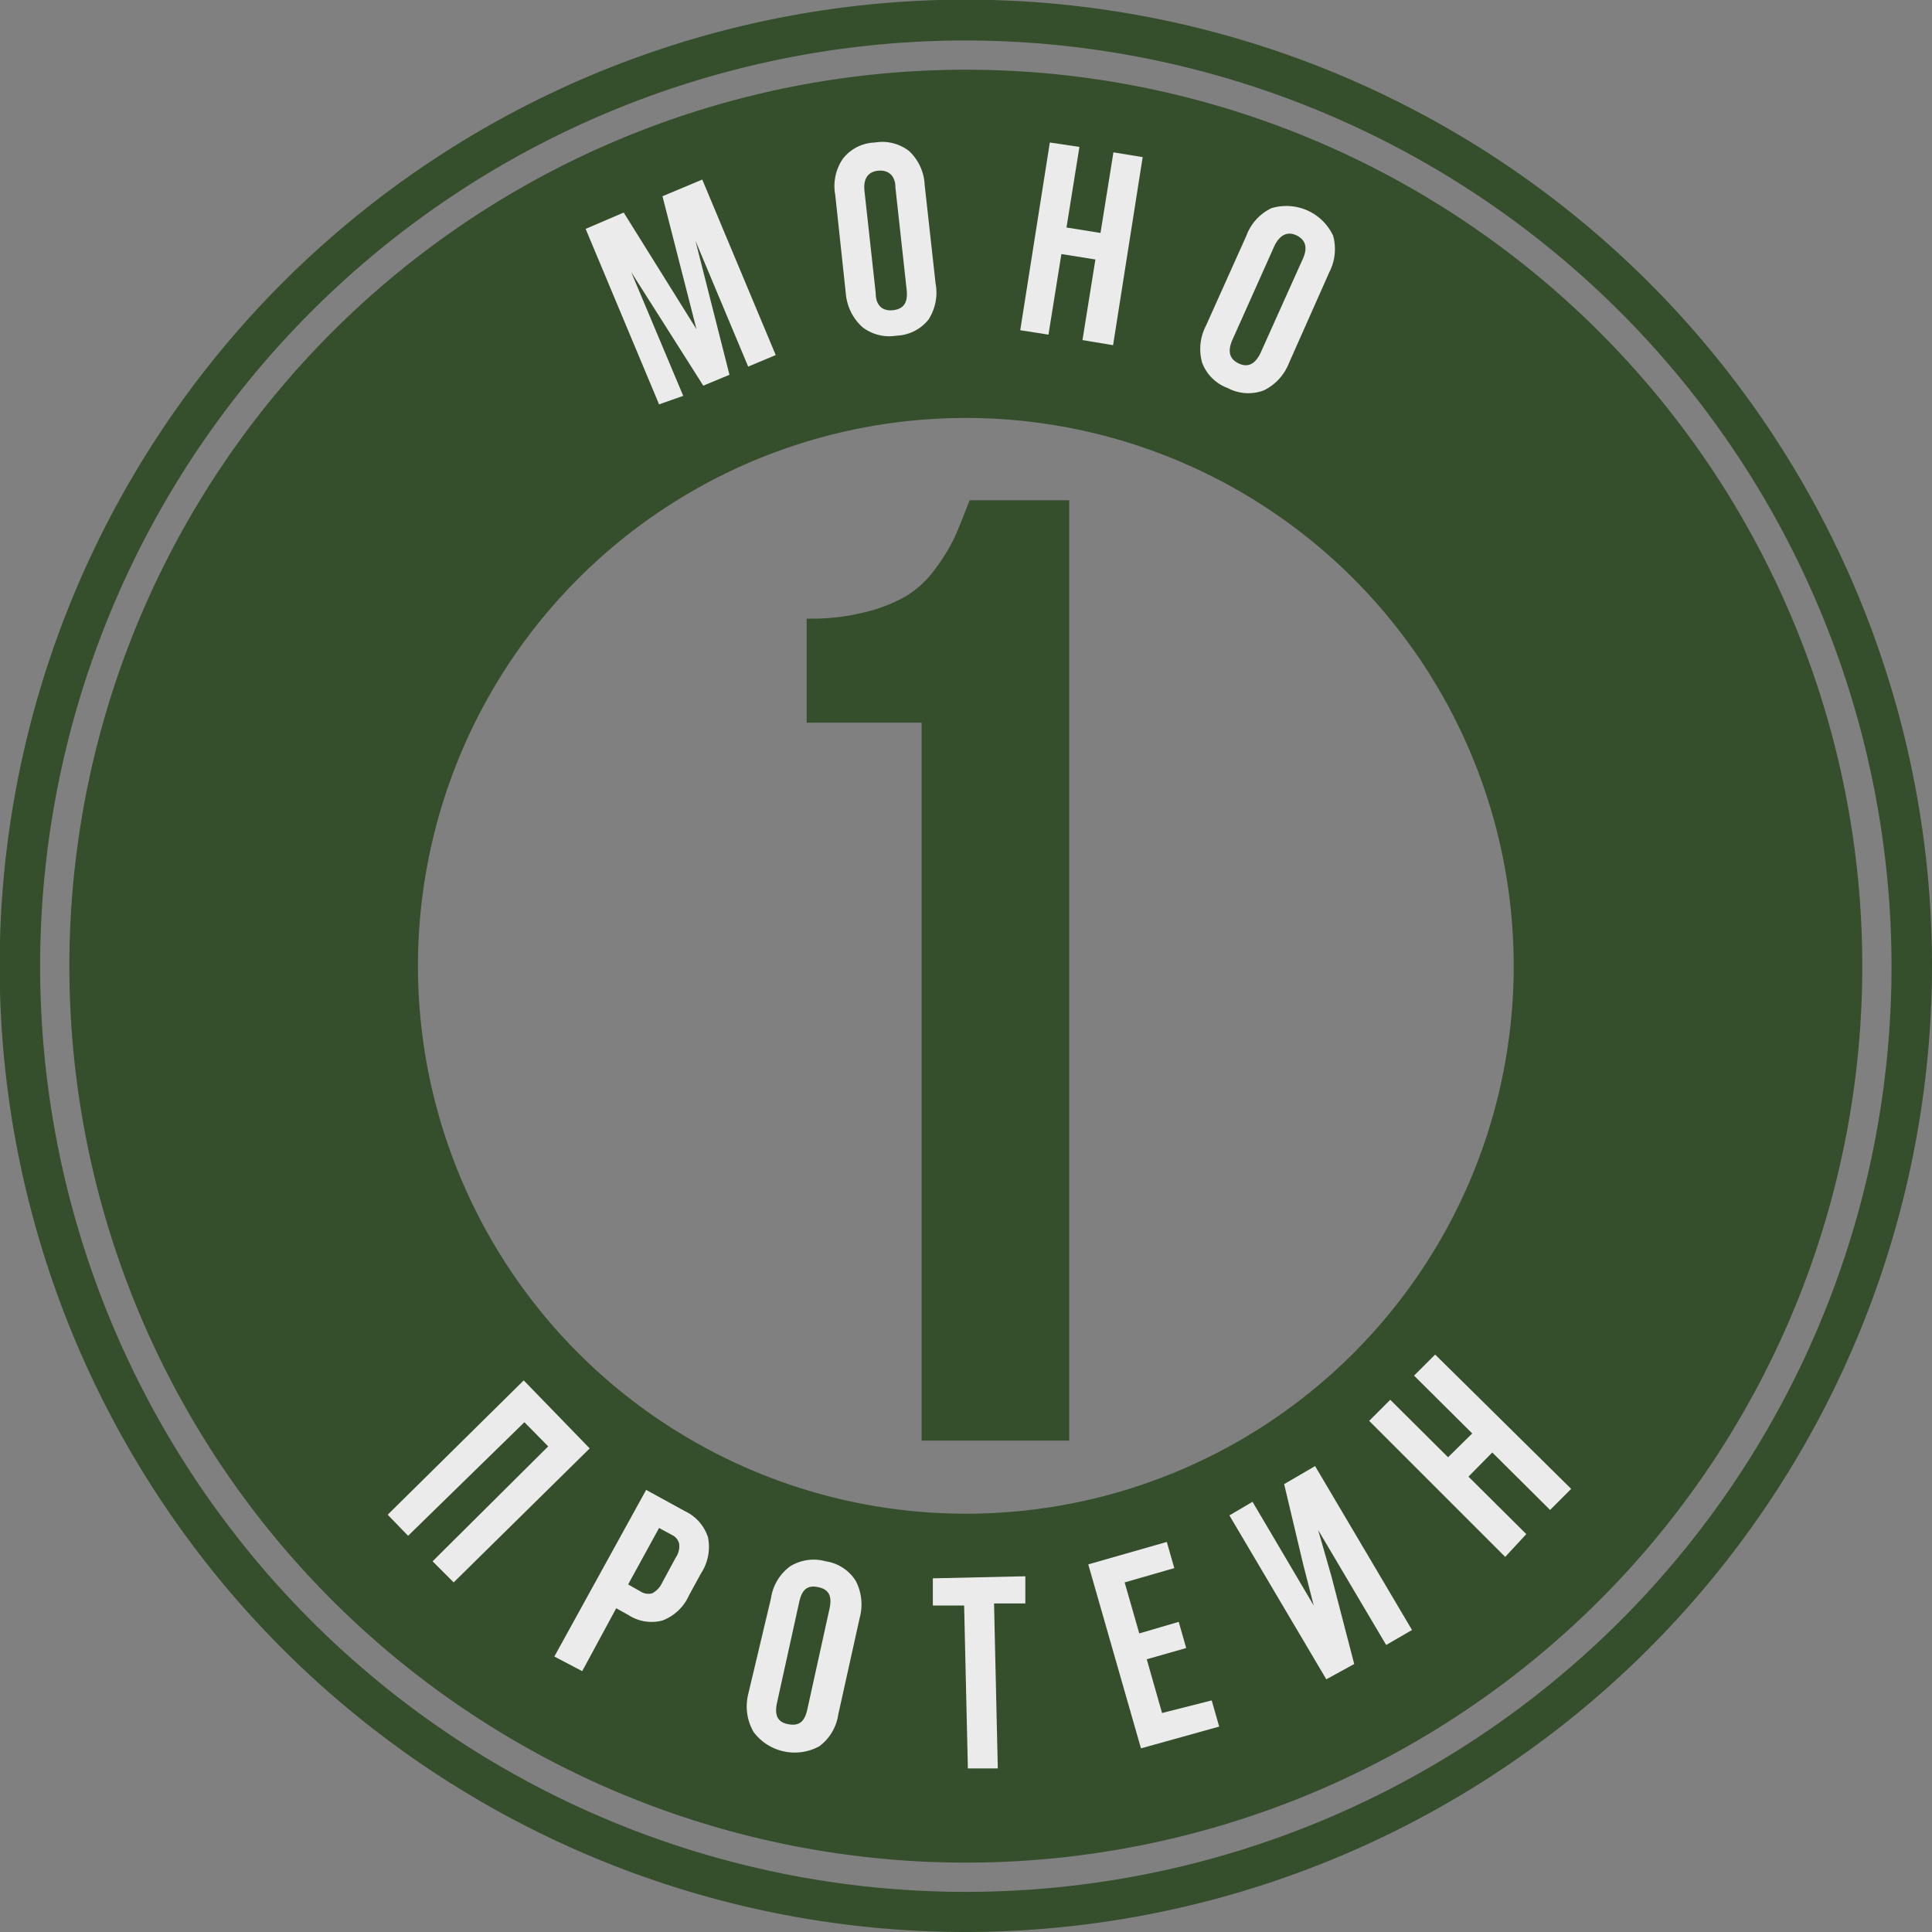
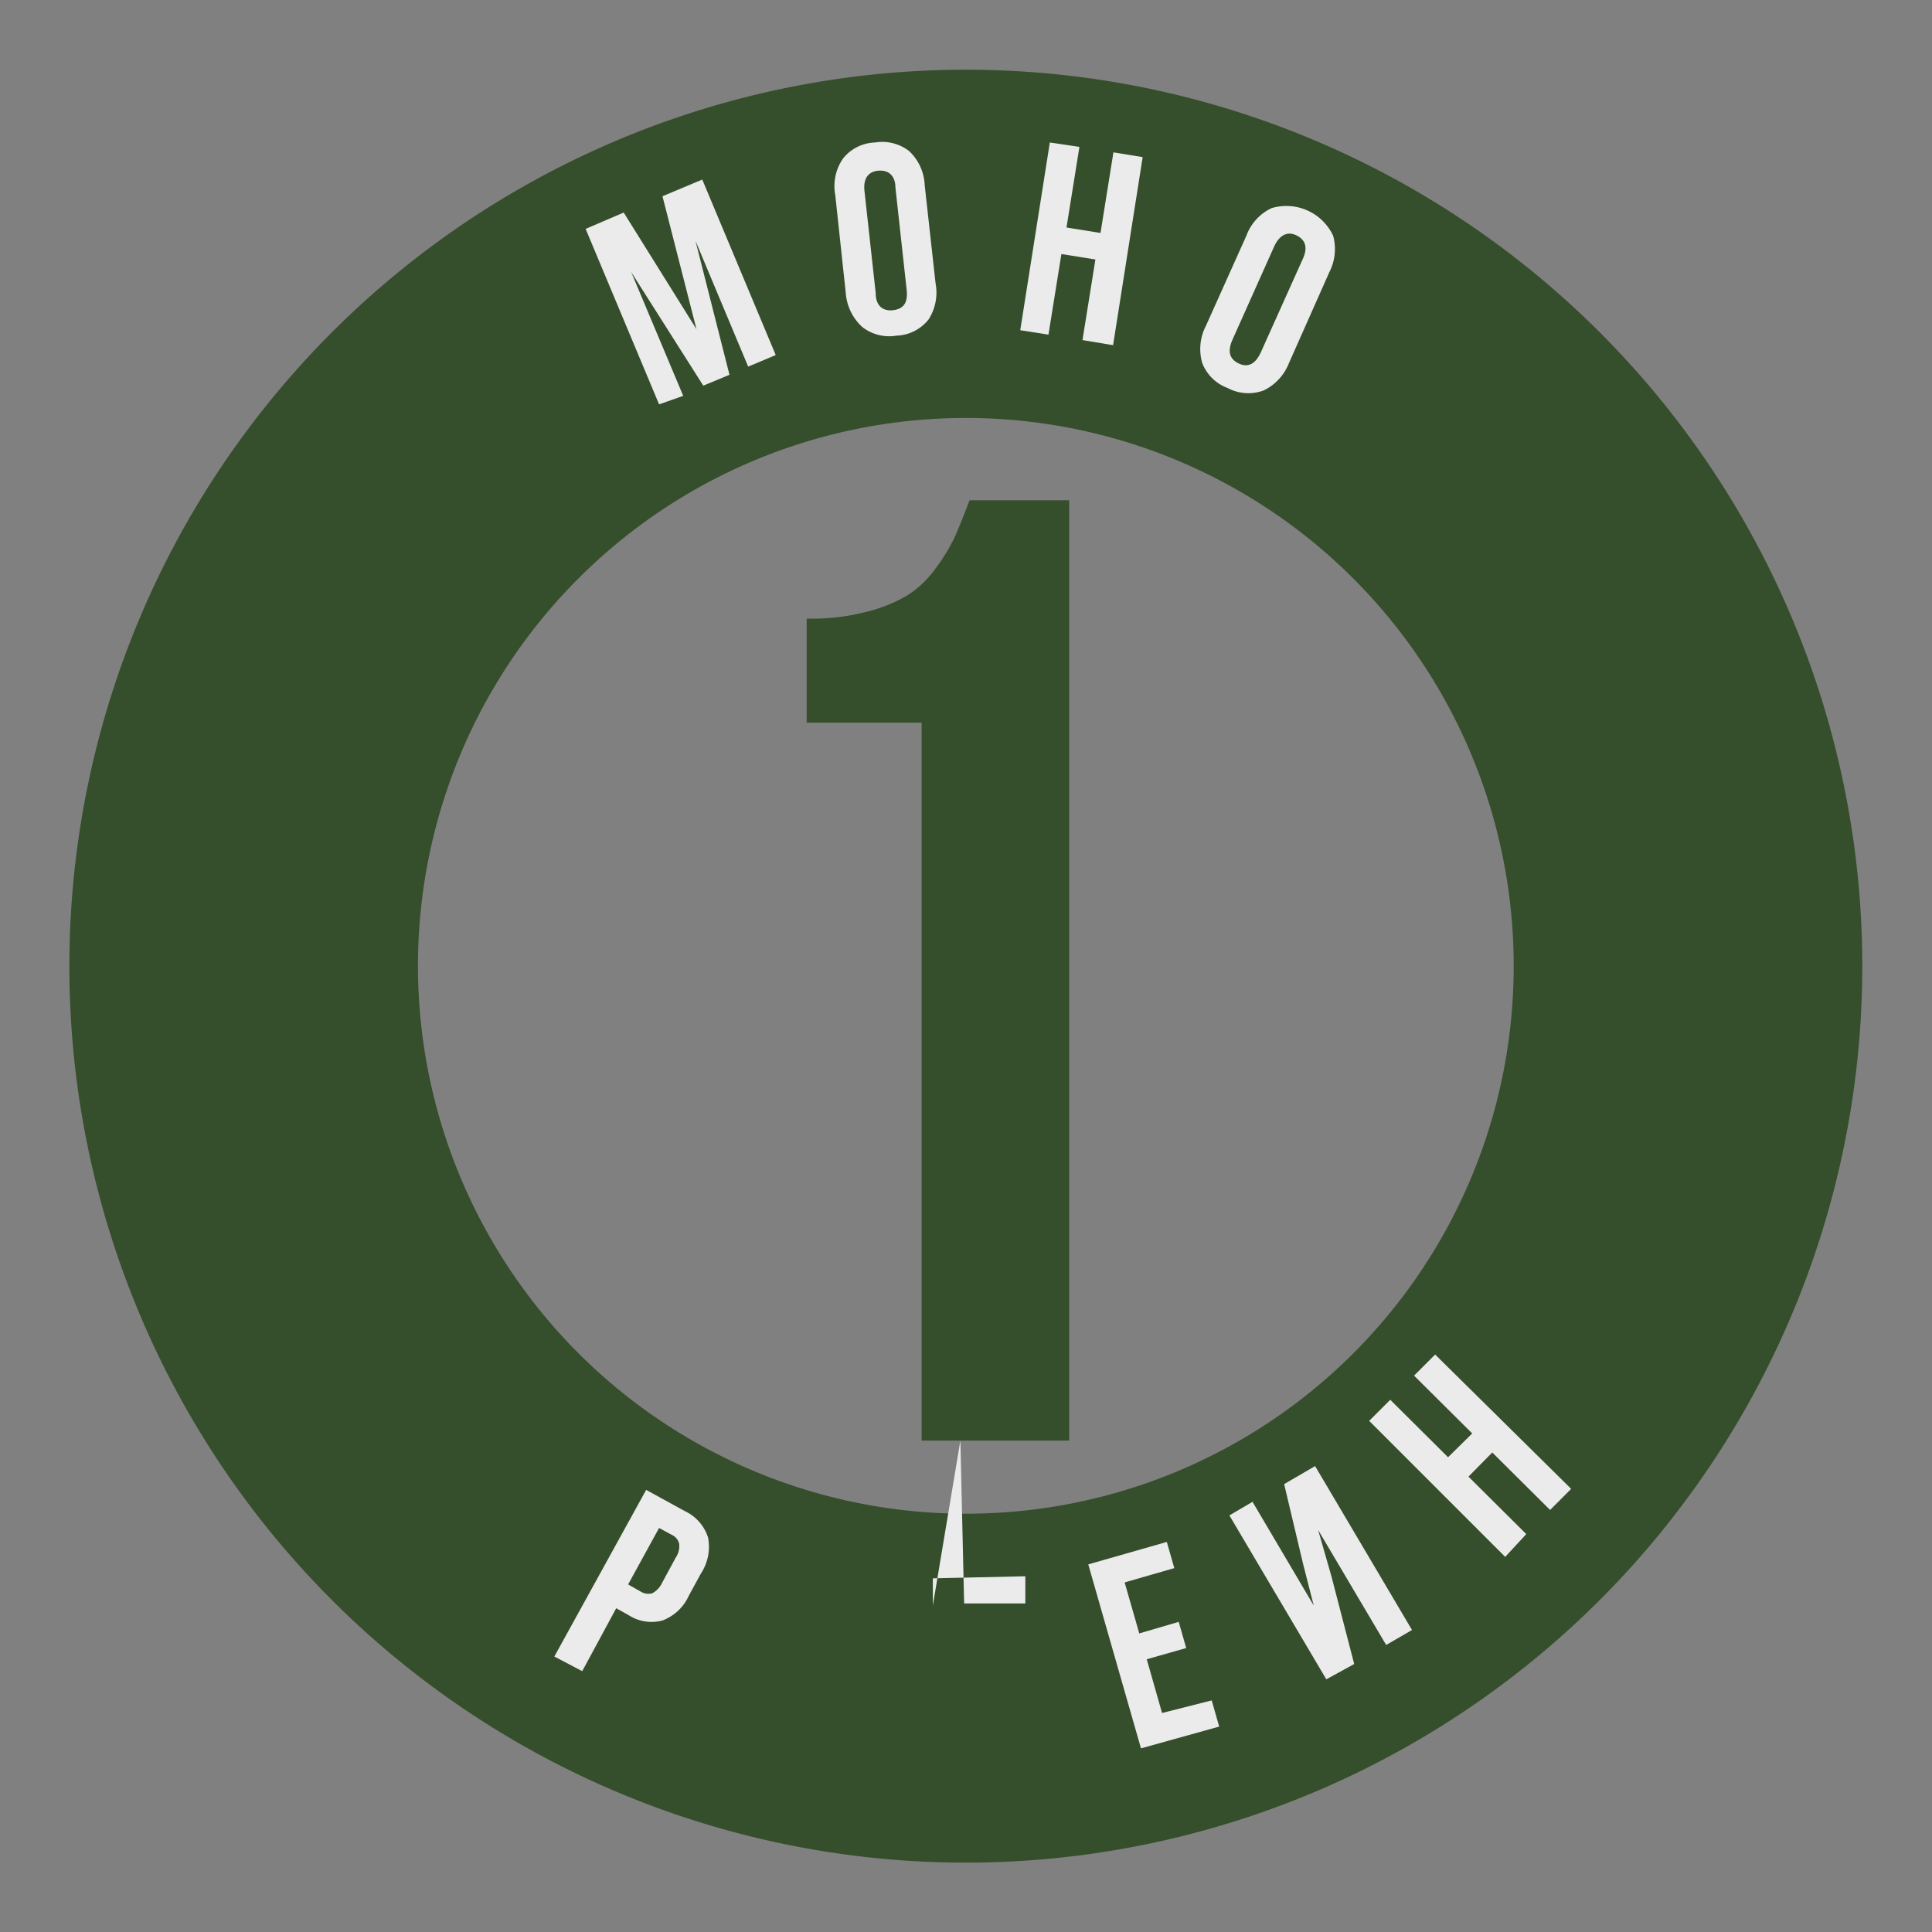
<svg xmlns="http://www.w3.org/2000/svg" viewBox="0 0 56.81 56.81">
  <rect x="0" y="0" width="56.81" height="56.81" fill="#808080" stroke="none" />
  <defs>
    <style>.cls-1{fill:#354e2b;}.cls-2{fill:#ebebeb;}</style>
  </defs>
  <g id="Слой_2" data-name="Слой 2">
    <g id="Слой_4" data-name="Слой 4">
      <path class="cls-1" d="M23.72,21.25V18.19A6.38,6.38,0,0,0,25.44,18a4.56,4.56,0,0,0,1.22-.48,3,3,0,0,0,.84-.79,5.57,5.57,0,0,0,.57-.93c.12-.27.27-.64.44-1.09h2.93V42.36H27.1V21.25Z" />
-       <path class="cls-1" d="M28.41,56.81A28.41,28.41,0,1,1,56.81,28.4,28.44,28.44,0,0,1,28.41,56.81Zm0-55.62A27.22,27.22,0,1,0,55.62,28.4,27.25,27.25,0,0,0,28.41,1.19Z" />
      <path class="cls-1" d="M28.4,2.05A26.36,26.36,0,1,0,54.76,28.41,26.36,26.36,0,0,0,28.4,2.05Zm0,42.46a16.11,16.11,0,1,1,16.11-16.1A16.1,16.1,0,0,1,28.4,44.51Z" />
      <path class="cls-2" d="M19.38,11.89,17.22,6.73l1.12-.48,2.14,3.43-1-3.91,1.17-.49,2.16,5.16-.81.34-1.55-3.7,1,3.94-.77.32L18.56,8l1.53,3.64Z" />
      <path class="cls-2" d="M24.87,8.62l-.31-2.89a1.42,1.42,0,0,1,.23-1.07,1.25,1.25,0,0,1,.94-.47,1.29,1.29,0,0,1,1,.25,1.45,1.45,0,0,1,.46,1l.32,2.89A1.46,1.46,0,0,1,27.3,9.4a1.26,1.26,0,0,1-.94.47,1.29,1.29,0,0,1-1-.25A1.5,1.5,0,0,1,24.87,8.62Zm.88,0c0,.37.21.54.52.5s.43-.23.39-.6l-.33-3c0-.36-.21-.53-.51-.5s-.44.24-.4.6Z" />
      <path class="cls-2" d="M30,9.71l.87-5.52.87.13-.38,2.37,1,.16.38-2.37.86.14-.87,5.53L31.83,10l.38-2.37-1-.16-.38,2.37Z" />
      <path class="cls-2" d="M35.46,9.58l1.19-2.65a1.45,1.45,0,0,1,.74-.81,1.52,1.52,0,0,1,1.81.81A1.48,1.48,0,0,1,39.09,8L37.9,10.68a1.5,1.5,0,0,1-.74.8,1.29,1.29,0,0,1-1.06-.07,1.27,1.27,0,0,1-.75-.74A1.48,1.48,0,0,1,35.46,9.58Zm.78.41c-.15.34-.09.57.19.7s.49,0,.64-.32l1.24-2.76c.15-.33.08-.56-.19-.69s-.5,0-.65.32Z" />
-       <path class="cls-2" d="M11.4,44.54l4-3.95,1.94,2-4,3.94-.62-.62,3.4-3.38-.7-.71L12,45.16Z" />
      <path class="cls-2" d="M16.3,48.71l2.7-4.9,1.13.62a1.29,1.29,0,0,1,.69.78,1.43,1.43,0,0,1-.21,1.06l-.35.64a1.39,1.39,0,0,1-.78.74,1.24,1.24,0,0,1-1-.16l-.36-.2-1,1.85Zm2.17-2.12.37.21a.43.43,0,0,0,.34.05.67.67,0,0,0,.29-.31l.4-.74a.59.59,0,0,0,.1-.41.39.39,0,0,0-.22-.26l-.37-.2Z" />
-       <path class="cls-2" d="M22,49.82,22.67,47a1.42,1.42,0,0,1,.56-.94,1.31,1.31,0,0,1,1.05-.15,1.26,1.26,0,0,1,.88.57,1.5,1.5,0,0,1,.12,1.09l-.63,2.84a1.42,1.42,0,0,1-.56.94,1.51,1.51,0,0,1-1.93-.42A1.5,1.5,0,0,1,22,49.82Zm.85.24c-.08.36,0,.58.33.64s.48-.08.56-.44l.65-2.95c.08-.36,0-.57-.33-.64s-.48.08-.56.44Z" />
-       <path class="cls-2" d="M27.43,47.21l0-.8,2.72-.06,0,.8-.92,0L29.34,52l-.88,0-.11-4.79Z" />
+       <path class="cls-2" d="M27.43,47.21l0-.8,2.72-.06,0,.8-.92,0l-.88,0-.11-4.79Z" />
      <path class="cls-2" d="M33.55,51.41,32,46l2.31-.66.22.77-1.46.42.43,1.5,1.16-.34.22.77-1.16.33.45,1.58L35.63,50l.22.77Z" />
      <path class="cls-2" d="M39,49.38l-2.85-4.82.68-.4,1.8,3.05L38.32,46l-.56-2.36.91-.53,2.85,4.82-.76.44-2-3.38.39,1.36.67,2.58Z" />
      <path class="cls-2" d="M44.26,45.78l-4-4,.62-.62,1.7,1.69.71-.7-1.71-1.7.62-.62,4,3.95-.62.62-1.7-1.69-.7.71,1.7,1.69Z" />
    </g>
  </g>
</svg>